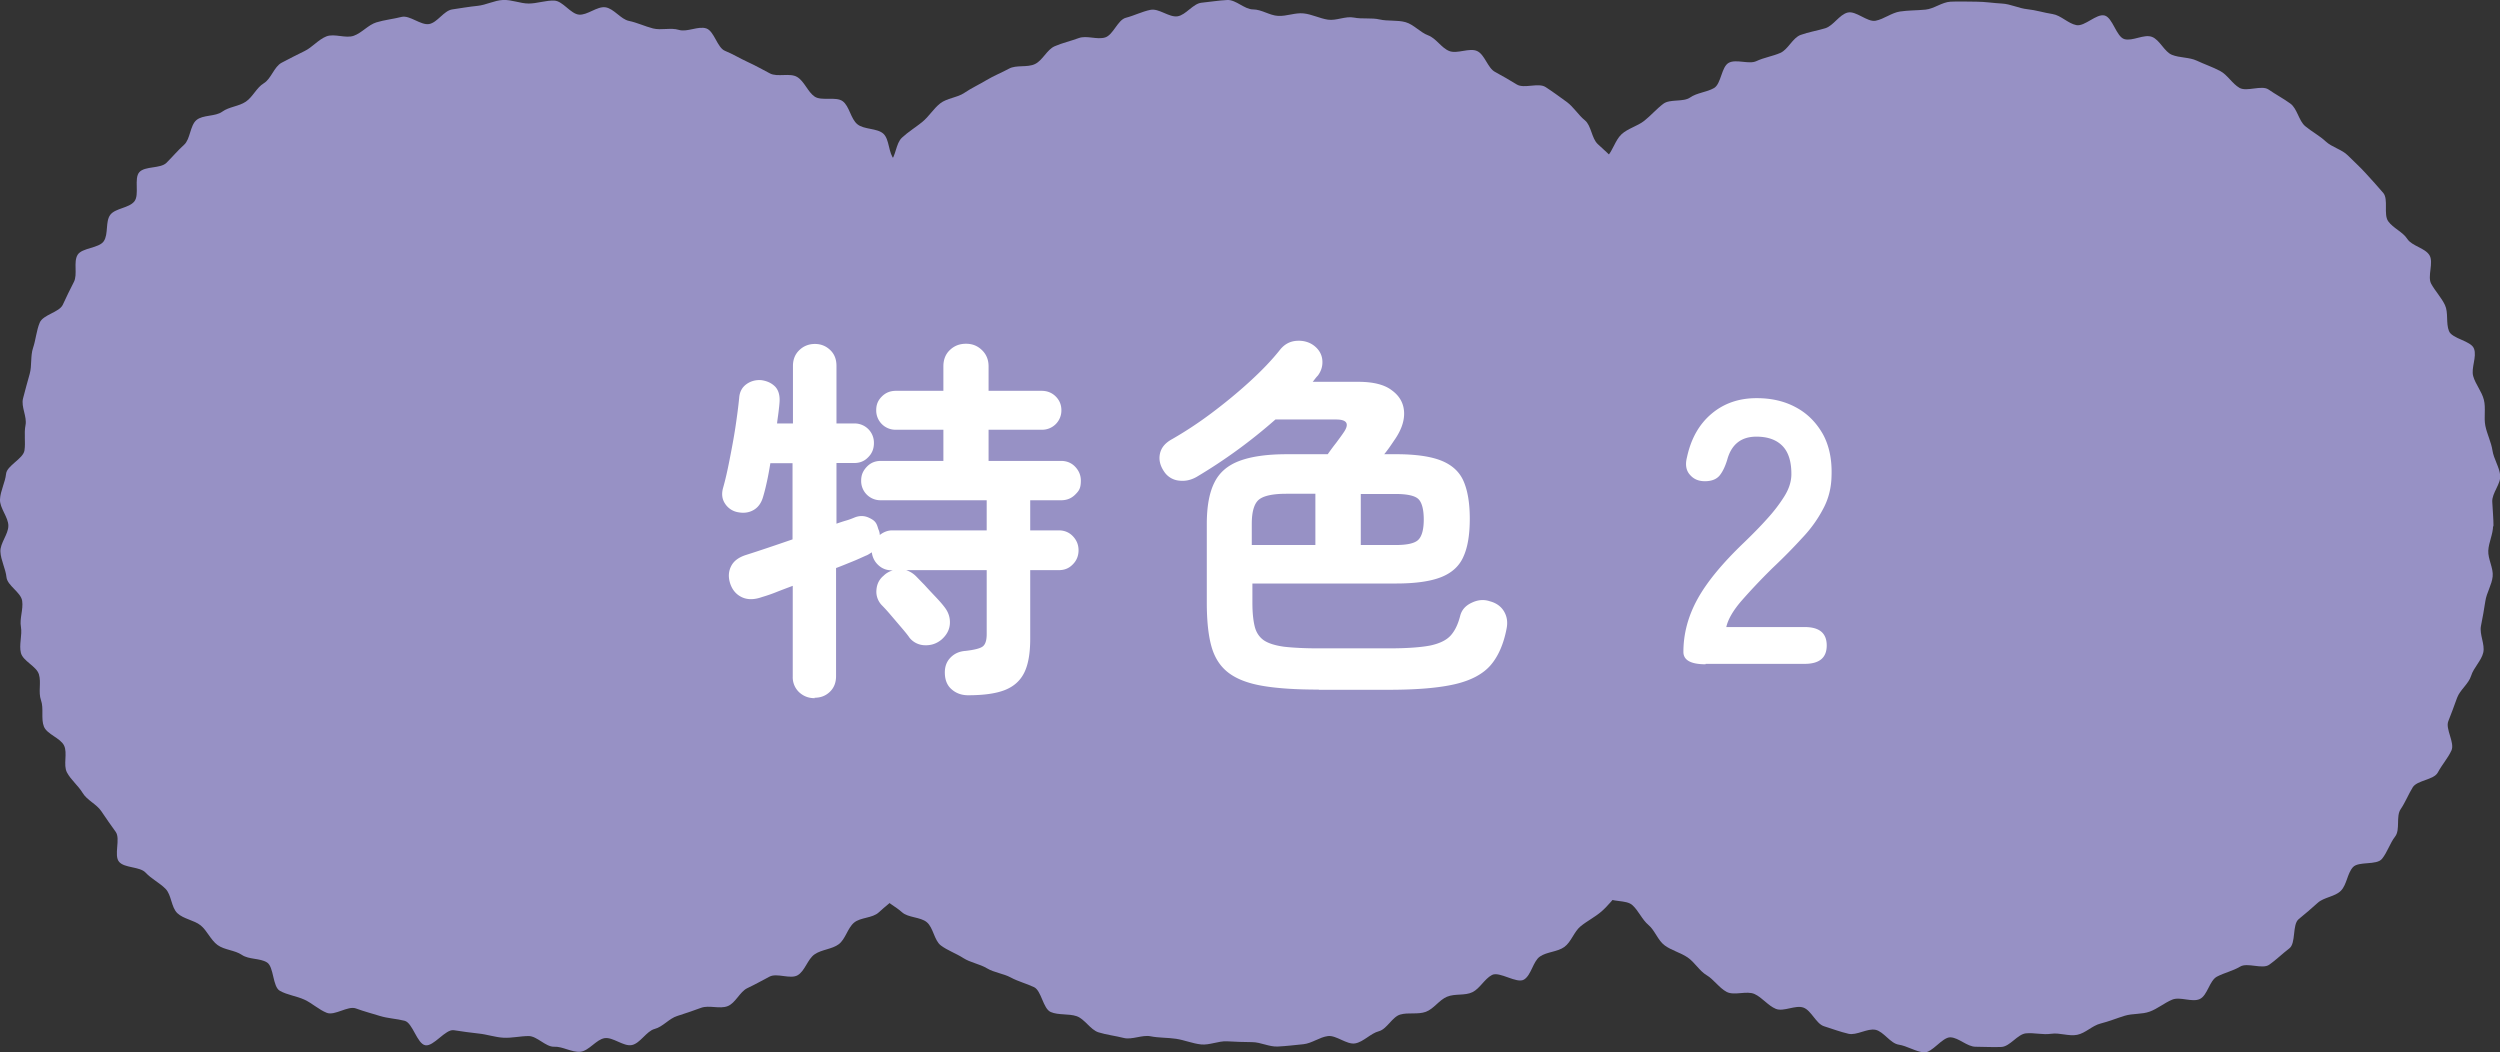
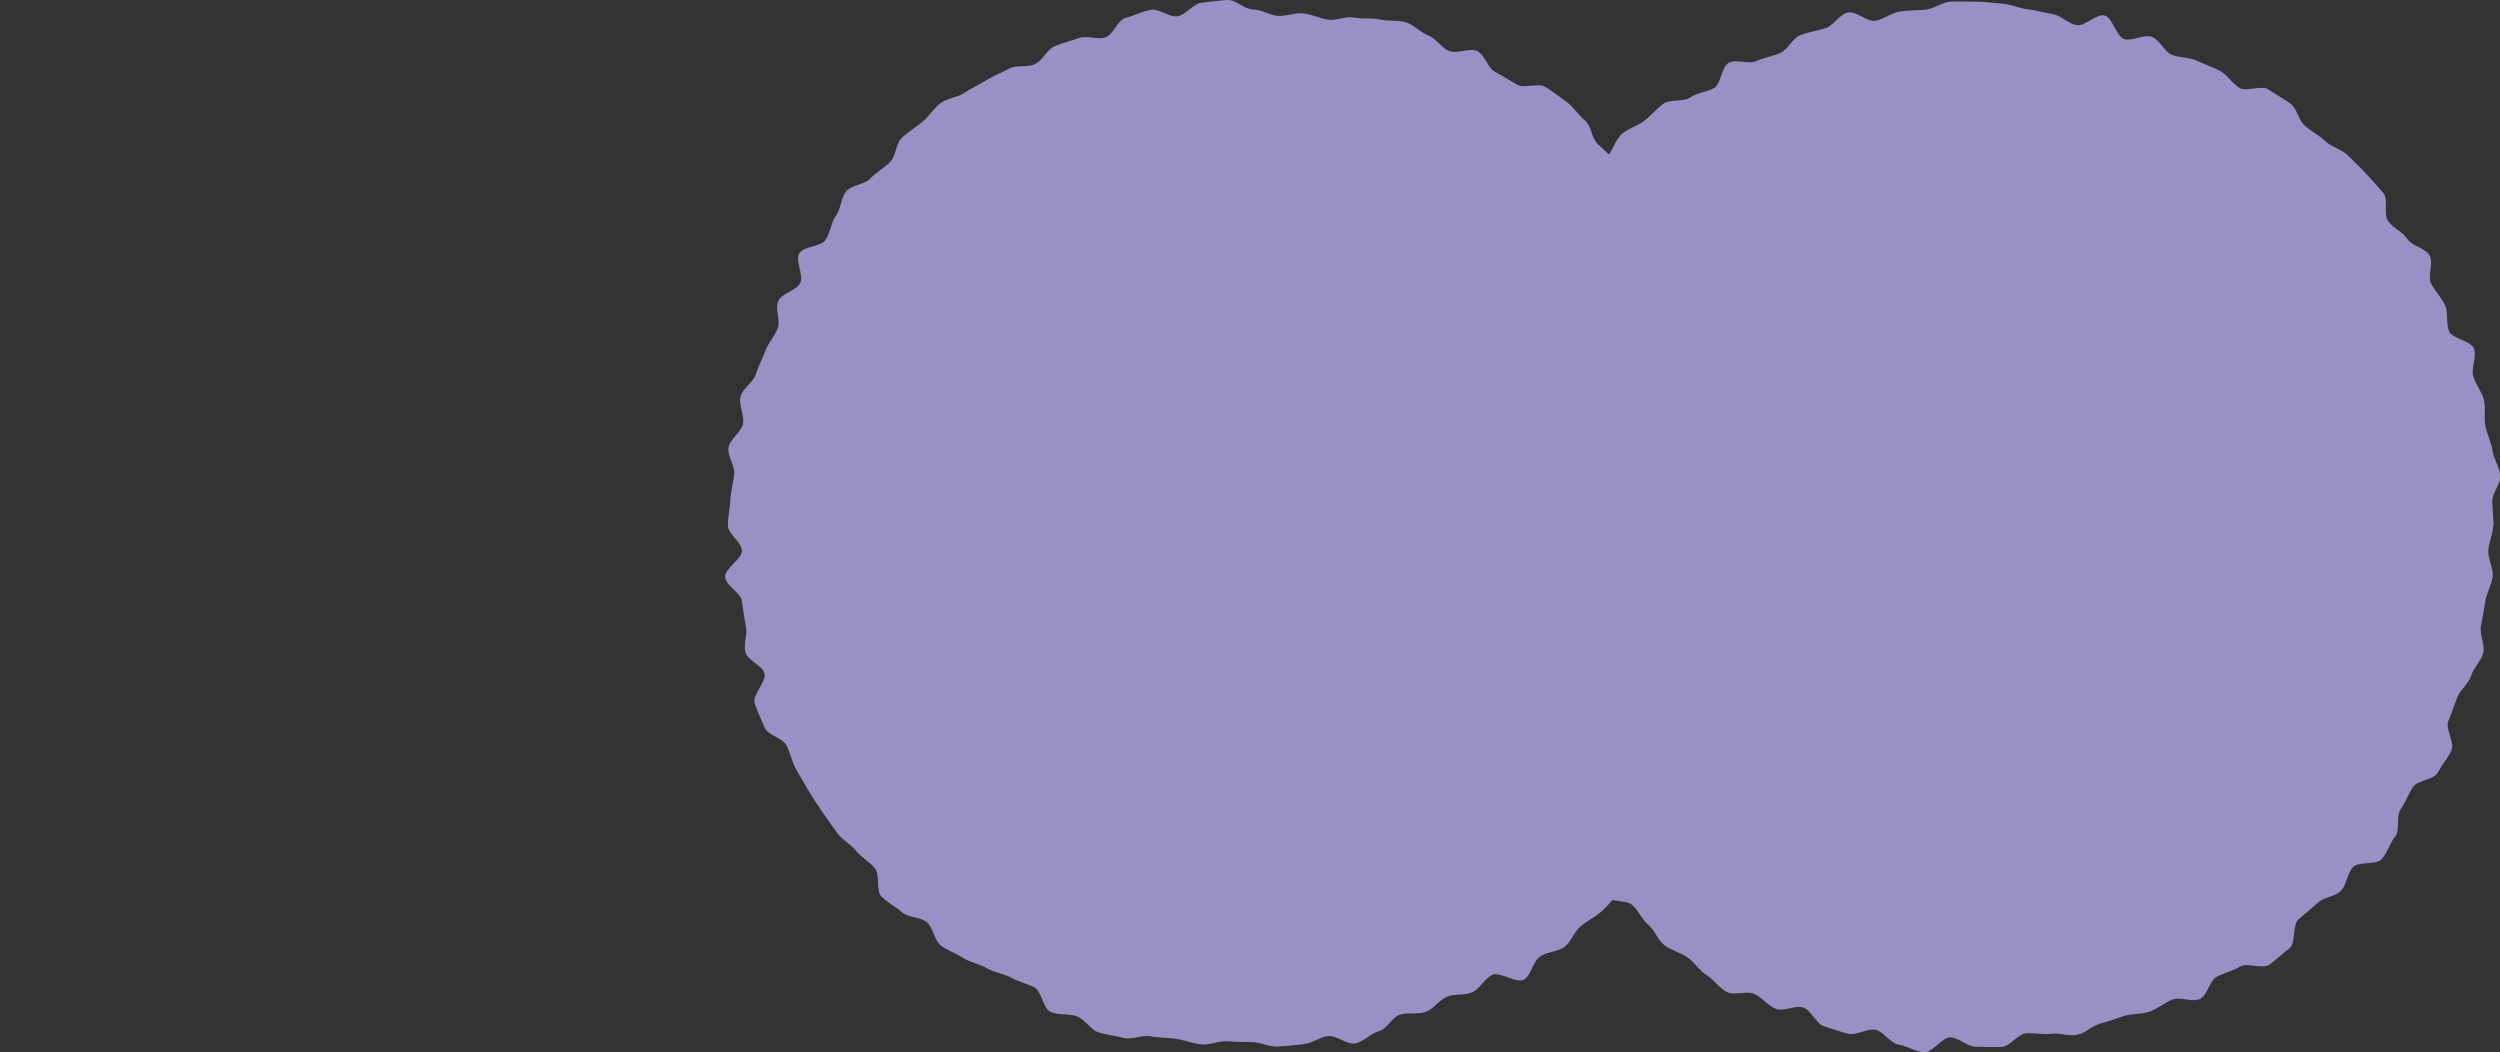
<svg xmlns="http://www.w3.org/2000/svg" id="_レイヤー_2" data-name="レイヤー_2" viewBox="0 0 119.49 50.29">
  <rect x="0" y="0" width="119.49" height="50.29" fill="#333333" stroke="none" />
  <defs>
    <style>.cls-1{fill:#fff}.cls-2{fill:#9791c5}</style>
  </defs>
  <g id="_デザイン" data-name="デザイン">
-     <path d="M50.24 25.12c0 .41-.54.8-.56 1.2s.29.83.25 1.23 0 .82-.06 1.22-.51.73-.58 1.13-.15.78-.25 1.18.43.96.31 1.35-.6.67-.74 1.05 0 .88-.16 1.25-.69.59-.86.95-.13.84-.33 1.2-.52.64-.73.99-.47.66-.7 1-.15.89-.4 1.22-.38.76-.64 1.07-.91.3-1.19.6-.39.75-.68 1.04-.62.53-.92.81-.87.23-1.18.49-.41.79-.73 1.03-.81.25-1.15.48-.46.79-.81 1-.99-.12-1.35.07-.7.38-1.06.55-.56.71-.94.86-.88-.06-1.27.08-.75.27-1.14.39-.69.52-1.08.62-.69.69-1.09.77-.9-.39-1.3-.33-.75.61-1.16.65-.85-.26-1.25-.24-.82-.51-1.22-.51-.8.1-1.2.08-.79-.16-1.19-.2-.79-.1-1.19-.16-.96.79-1.36.72-.6-1.07-.99-1.17-.79-.11-1.18-.23-.77-.22-1.15-.36-1.01.36-1.39.21-.7-.46-1.07-.63-.81-.22-1.17-.42-.28-1.15-.62-1.36-.86-.13-1.2-.36-.83-.23-1.16-.47-.5-.69-.81-.94-.81-.3-1.11-.58-.28-.88-.57-1.17-.67-.47-.95-.77-1.01-.21-1.27-.52.08-1.1-.16-1.43-.46-.65-.69-.99-.68-.52-.89-.87-.56-.62-.75-.98.04-.93-.14-1.29-.81-.53-.96-.9 0-.87-.14-1.26.02-.85-.1-1.24-.76-.63-.86-1.02.07-.85 0-1.25.12-.83.06-1.24-.71-.73-.75-1.13-.27-.81-.29-1.22.38-.83.38-1.24-.42-.85-.4-1.26.25-.82.29-1.22.82-.72.88-1.12-.03-.81.05-1.21-.22-.88-.12-1.27.21-.79.32-1.18.03-.86.16-1.24.16-.83.32-1.21.93-.49 1.1-.85.34-.73.53-1.09-.03-.96.18-1.3 1.02-.31 1.25-.65.07-.94.31-1.26.89-.32 1.15-.64-.03-1.1.24-1.4 1.01-.16 1.3-.45.54-.59.84-.86.28-.92.59-1.18.9-.16 1.23-.4.79-.25 1.13-.48.51-.67.86-.88.49-.79.85-.98.73-.38 1.1-.56.66-.55 1.04-.7.92.11 1.31-.03.69-.52 1.08-.64.81-.16 1.2-.26.92.41 1.32.34.7-.64 1.11-.7.81-.13 1.21-.17.8-.26 1.21-.28.83.17 1.23.17.83-.16 1.23-.14.77.63 1.17.67.87-.41 1.27-.35.73.57 1.12.65.76.26 1.15.36.85-.05 1.24.07.93-.2 1.31-.07.52.92.89 1.07.71.36 1.08.53.71.36 1.07.55.95-.04 1.3.17.51.72.84.94 1.02-.02 1.34.22.38.84.7 1.1.94.18 1.24.45.24.94.52 1.23.37.76.64 1.06.74.42 1 .73.37.73.61 1.06.82.41 1.05.75.24.81.45 1.16.19.81.39 1.17.85.48 1.03.84-.22.98-.06 1.36.85.54.99.92-.16.91-.04 1.3.16.78.25 1.18.69.67.77 1.07 0 .83.06 1.23-.23.84-.19 1.24.38.78.4 1.19.14.81.14 1.22Z" class="cls-2" />
+     <path d="M50.24 25.12c0 .41-.54.8-.56 1.2Z" class="cls-2" />
    <path d="M84.32 25.12c0 .41.76.83.74 1.24s-.69.77-.73 1.17.02.81-.04 1.22.14.85.06 1.25-.5.72-.6 1.11.04.85-.08 1.24-.19.8-.32 1.18-.5.68-.66 1.05-.03.88-.2 1.25-.6.61-.79.97-.19.83-.4 1.18-.45.69-.67 1.03-.88.37-1.12.69.09 1.1-.17 1.42-.52.65-.79.96-.87.3-1.16.59-.53.62-.84.89-.68.45-1 .71-.45.75-.78.99-.84.23-1.17.46-.41.89-.76 1.1-1.17-.41-1.53-.22-.57.64-.93.82-.84.06-1.22.22-.63.58-1.01.72-.83.02-1.22.13-.64.7-1.03.8-.73.51-1.13.58-.9-.4-1.3-.35-.77.35-1.18.39-.81.09-1.22.11-.82-.21-1.22-.21-.81-.02-1.21-.04-.83.19-1.23.15-.8-.21-1.2-.27-.82-.04-1.22-.12-.89.18-1.28.08-.83-.15-1.21-.27-.66-.64-1.04-.77-.87-.04-1.24-.2-.44-1.02-.8-1.19-.76-.27-1.11-.46-.79-.23-1.14-.44-.79-.27-1.13-.49-.75-.36-1.07-.6-.36-.85-.67-1.11-.89-.21-1.19-.48-.7-.46-.98-.75-.05-1.06-.33-1.37-.63-.5-.89-.82-.65-.51-.89-.84-.47-.65-.7-.99-.46-.67-.66-1.01-.41-.69-.61-1.05-.27-.76-.45-1.13-.9-.49-1.06-.87-.33-.76-.47-1.15.58-1.05.47-1.44-.81-.61-.91-1 .1-.85.02-1.25-.13-.79-.19-1.2-.76-.73-.8-1.14.82-.87.8-1.28-.67-.79-.67-1.2.1-.82.12-1.23.14-.81.18-1.21-.33-.88-.27-1.28.61-.73.69-1.13-.21-.89-.12-1.29.61-.69.73-1.07.32-.75.46-1.13.44-.69.59-1.07-.14-.95.03-1.32.84-.48 1.04-.84-.25-1.08-.04-1.43 1.03-.31 1.26-.65.25-.81.49-1.14.24-.86.49-1.17.88-.32 1.16-.62.65-.49.94-.78.27-.89.57-1.17.65-.49.97-.75.54-.64.86-.89.81-.27 1.15-.5.71-.4 1.06-.61.73-.36 1.08-.55.87-.04 1.24-.22.57-.69.94-.85.77-.25 1.15-.39.87.09 1.26-.03.6-.84.99-.94.78-.3 1.18-.38.89.37 1.29.31.74-.61 1.15-.65.82-.11 1.23-.13.82.45 1.23.45.79.29 1.2.31S61.9.6 62.3.64s.77.24 1.17.3.84-.18 1.24-.1.84 0 1.23.09.85.02 1.24.13.7.49 1.08.63.63.6 1.01.75.96-.17 1.33 0 .5.81.86 1 .69.39 1.04.6 1.03-.1 1.37.12.68.47 1.01.71.56.63.87.88.32.87.62 1.14.59.54.87.83.68.45.96.76.37.74.63 1.05.7.47.95.79.37.72.6 1.06.58.59.79.93.34.73.54 1.09.53.64.7 1.01.72.58.87.96.22.81.35 1.19-.03.87.09 1.26-.17.88-.07 1.28.26.76.34 1.16.62.71.68 1.12.3.79.34 1.2-.03.83 0 1.24-.63.82-.63 1.23Z" class="cls-2" />
    <path d="M119.16 25.12c0 .41-.21.8-.23 1.2s.25.83.21 1.23-.29.78-.35 1.18-.13.79-.21 1.19.2.88.11 1.27-.46.72-.58 1.11-.53.67-.67 1.05-.27.75-.42 1.12.32 1.03.15 1.4-.46.69-.65 1.05-.99.37-1.2.71-.35.71-.58 1.05-.01.98-.26 1.3-.37.75-.63 1.07-1.12.1-1.39.4-.29.83-.57 1.12-.81.31-1.11.58-.59.52-.91.78-.12 1.15-.45 1.4-.63.55-.96.78-1.04-.12-1.39.09-.75.29-1.11.48-.45.9-.82 1.07-.94-.13-1.32.03-.69.43-1.07.57-.81.08-1.2.2-.75.27-1.15.37-.72.46-1.12.54-.83-.11-1.24-.05-.81-.06-1.21-.02-.76.63-1.17.65-.82-.01-1.23-.01-.8-.43-1.2-.45-.88.76-1.28.72-.8-.31-1.2-.37-.72-.63-1.11-.71-.9.28-1.29.19-.79-.24-1.17-.36-.6-.75-.98-.89-.95.21-1.32.06-.65-.54-1.02-.71-.97.09-1.33-.1-.62-.6-.96-.8-.57-.62-.91-.85-.76-.33-1.09-.57-.47-.72-.78-.98-.47-.68-.77-.95-1.01-.12-1.29-.4-.49-.67-.76-.97-.37-.75-.63-1.06-.56-.59-.81-.91-.14-.88-.36-1.22-.59-.57-.8-.92-.45-.66-.64-1.02-.68-.56-.85-.93-.45-.7-.61-1.07-.32-.76-.45-1.15.08-.88-.04-1.27-.12-.8-.22-1.2-.68-.68-.75-1.08.05-.84 0-1.25-.22-.8-.26-1.2.09-.83.07-1.23-.06-.81-.06-1.22-.06-.82-.04-1.23.51-.78.55-1.18.12-.79.18-1.19-.16-.84-.08-1.24.22-.78.32-1.17.06-.82.18-1.21.24-.78.38-1.16.15-.82.3-1.2.05-.88.23-1.25 1.1-.36 1.29-.72.04-.91.25-1.25.69-.52.91-.86.09-.93.33-1.26.42-.72.67-1.04 1.13-.09 1.41-.39.09-1.03.37-1.32.39-.79.69-1.07.76-.39 1.08-.64.6-.58.92-.82.95-.07 1.28-.3.79-.25 1.14-.45.35-1.02.71-1.21.96.09 1.32-.08.77-.23 1.14-.39.59-.72.97-.86.79-.2 1.18-.32.67-.65 1.07-.75.94.47 1.34.39.76-.38 1.16-.44.81-.05 1.22-.09.79-.36 1.2-.38.82 0 1.23 0 .83.07 1.23.09.81.23 1.21.27.8.17 1.2.23.74.45 1.14.53.96-.56 1.35-.46.56 1.02.95 1.13.93-.25 1.31-.11.59.71.96.86.83.11 1.19.28.75.3 1.11.49.58.61.93.81 1.06-.15 1.39.08.71.43 1.04.67.4.82.71 1.08.68.45.98.73.77.38 1.06.67.6.57.87.87.56.61.82.92 0 1.03.24 1.36.69.5.91.84.85.43 1.06.78-.11 1.01.08 1.36.49.66.66 1.02.04.86.19 1.24 1.06.46 1.2.85-.15.92-.04 1.31.41.73.51 1.13-.01.84.07 1.24.28.78.34 1.18.33.79.37 1.19-.4.85-.38 1.26.06.8.06 1.21Z" class="cls-2" />
-     <path d="M38.94 33.37c-.29 0-.53-.09-.74-.28a.98.98 0 0 1-.31-.75V28c-.29.11-.56.21-.81.31s-.47.17-.67.23q-.555.195-.96 0c-.27-.13-.45-.35-.55-.65-.1-.31-.08-.59.05-.84s.37-.42.72-.53c.6-.19 1.34-.44 2.21-.74v-3.64h-1.06c-.05.3-.1.59-.16.86q-.09.42-.18.72c-.08.3-.23.52-.45.65s-.47.17-.77.11a.92.92 0 0 1-.6-.4c-.15-.22-.18-.47-.1-.76.11-.38.21-.83.31-1.34s.2-1.03.28-1.56.14-1 .18-1.4c.02-.29.14-.51.35-.66s.45-.21.71-.19c.28.04.49.14.66.31.16.17.23.42.21.73-.01.16-.03.32-.05.49s-.05.35-.07.54h.76v-2.75c0-.31.1-.56.31-.76.2-.19.45-.29.74-.29s.53.1.73.29.3.44.3.76v2.75h.85a.92.92 0 0 1 .94.94c0 .27-.09.49-.27.67-.18.19-.4.28-.67.28h-.85v2.9c.17-.06.32-.11.46-.15s.27-.09.39-.14q.36-.15.69 0c.33.15.38.27.46.55a.675.675 0 0 1 .07.28c.18-.14.38-.22.59-.22h4.52v-1.44H42.1a.92.92 0 0 1-.94-.94c0-.27.09-.47.27-.66s.4-.28.67-.28h2.99v-1.49h-2.27a.92.92 0 0 1-.94-.94c0-.27.09-.47.27-.65s.4-.27.67-.27h2.27v-1.17c0-.32.1-.58.31-.78s.46-.3.77-.3.55.1.76.3.32.46.32.78v1.17h2.54c.26 0 .49.09.67.27s.27.4.27.65a.92.92 0 0 1-.94.94h-2.54v1.49h3.47c.26 0 .49.09.67.28q.27.285.27.66c0 .375-.09.49-.27.67s-.4.27-.67.27h-1.48v1.44h1.37c.26 0 .49.09.67.28s.27.41.27.67-.09.49-.27.67c-.18.19-.4.28-.67.28h-1.37v3.28c0 .68-.09 1.22-.28 1.61q-.285.585-.93.84c-.43.17-1.02.25-1.76.25-.3 0-.56-.09-.77-.27-.22-.18-.33-.44-.34-.77-.01-.3.07-.55.26-.75s.43-.31.73-.33c.43-.05.71-.12.83-.22s.18-.29.18-.58v-3.06h-3.85c.18.06.34.16.47.29.1.1.23.24.41.42.17.19.35.38.53.57s.32.35.41.47c.2.25.29.52.27.82-.02.29-.16.54-.4.75-.23.19-.49.28-.79.27a.96.96 0 0 1-.74-.36c-.08-.12-.21-.28-.39-.49l-.52-.61c-.17-.2-.31-.35-.41-.45a.93.93 0 0 1-.26-.73c.02-.28.13-.51.35-.69.11-.11.25-.19.43-.25h-.04c-.25 0-.47-.08-.65-.25a.97.97 0 0 1-.31-.61c-.04.02-.08.05-.13.08s-.1.06-.16.08c-.18.08-.39.18-.64.28s-.51.21-.78.31v5.17q0 .465-.3.75c-.2.19-.44.28-.73.28ZM63.02 32.96c-1.09 0-1.99-.06-2.68-.18-.7-.12-1.24-.33-1.63-.63q-.585-.45-.81-1.26c-.15-.54-.22-1.24-.22-2.09v-3.76c0-.83.12-1.49.36-1.97.24-.49.64-.83 1.2-1.04s1.31-.32 2.26-.32h1.96c.12-.17.25-.35.4-.54.14-.19.26-.35.34-.47.31-.43.2-.65-.34-.65h-2.9a25 25 0 0 1-3.76 2.74c-.28.16-.56.22-.86.18a.96.96 0 0 1-.7-.43c-.19-.28-.26-.56-.2-.85s.25-.52.58-.7c.61-.35 1.24-.76 1.88-1.24s1.25-.98 1.83-1.51 1.06-1.03 1.44-1.51c.22-.28.49-.42.81-.44s.59.06.81.22c.24.18.38.41.41.68.03.28-.04.53-.21.76-.05.05-.09.1-.13.15s-.08.11-.12.15h2.18c.71 0 1.25.13 1.61.41.37.27.56.62.58 1.04.02.43-.14.88-.48 1.36-.16.24-.31.46-.47.65h.56c.92 0 1.64.1 2.15.3s.87.52 1.07.96.31 1.05.31 1.82-.1 1.38-.31 1.83c-.2.45-.56.77-1.07.97s-1.23.3-2.15.3h-6.86v.92c0 .47.04.85.11 1.13.07.29.22.51.43.66.22.15.54.25.96.31.43.05.99.08 1.68.08h3.33c.89 0 1.56-.05 2.01-.14.45-.1.77-.26.97-.49s.34-.53.44-.92c.07-.28.25-.49.55-.63.29-.14.58-.17.87-.07.31.08.54.25.68.49q.21.36.12.81c-.14.74-.4 1.33-.76 1.75s-.93.73-1.7.91-1.82.27-3.17.27h-3.33Zm-3.19-6.91h3.04V23.6h-1.39c-.66 0-1.1.1-1.32.29s-.33.58-.33 1.15zm5.21 0h1.66c.55 0 .92-.08 1.09-.25s.26-.49.26-.97-.09-.82-.26-.98-.54-.24-1.09-.24h-1.66v2.45ZM81.52 31.75c-.71 0-1.06-.2-1.06-.59 0-.86.22-1.7.67-2.52s1.2-1.73 2.26-2.74c.37-.36.73-.72 1.06-1.09.34-.37.61-.73.83-1.08s.33-.69.34-1.02c.01-.62-.13-1.09-.42-1.39s-.71-.45-1.25-.45c-.73 0-1.2.37-1.4 1.12-.1.32-.22.57-.37.75-.15.17-.38.26-.69.26s-.54-.1-.72-.31c-.18-.2-.23-.48-.14-.83.19-.89.58-1.58 1.17-2.08s1.31-.75 2.16-.75c.7 0 1.32.14 1.86.43.55.29.97.71 1.29 1.26.31.55.46 1.23.43 2.03-.01.56-.14 1.09-.4 1.57-.25.48-.58.95-1 1.39-.41.45-.88.93-1.41 1.43-.55.54-1.04 1.06-1.47 1.55s-.67.92-.75 1.28h3.74c.71 0 1.06.29 1.06.88s-.35.88-1.06.88h-4.73Z" class="cls-1" />
  </g>
</svg>